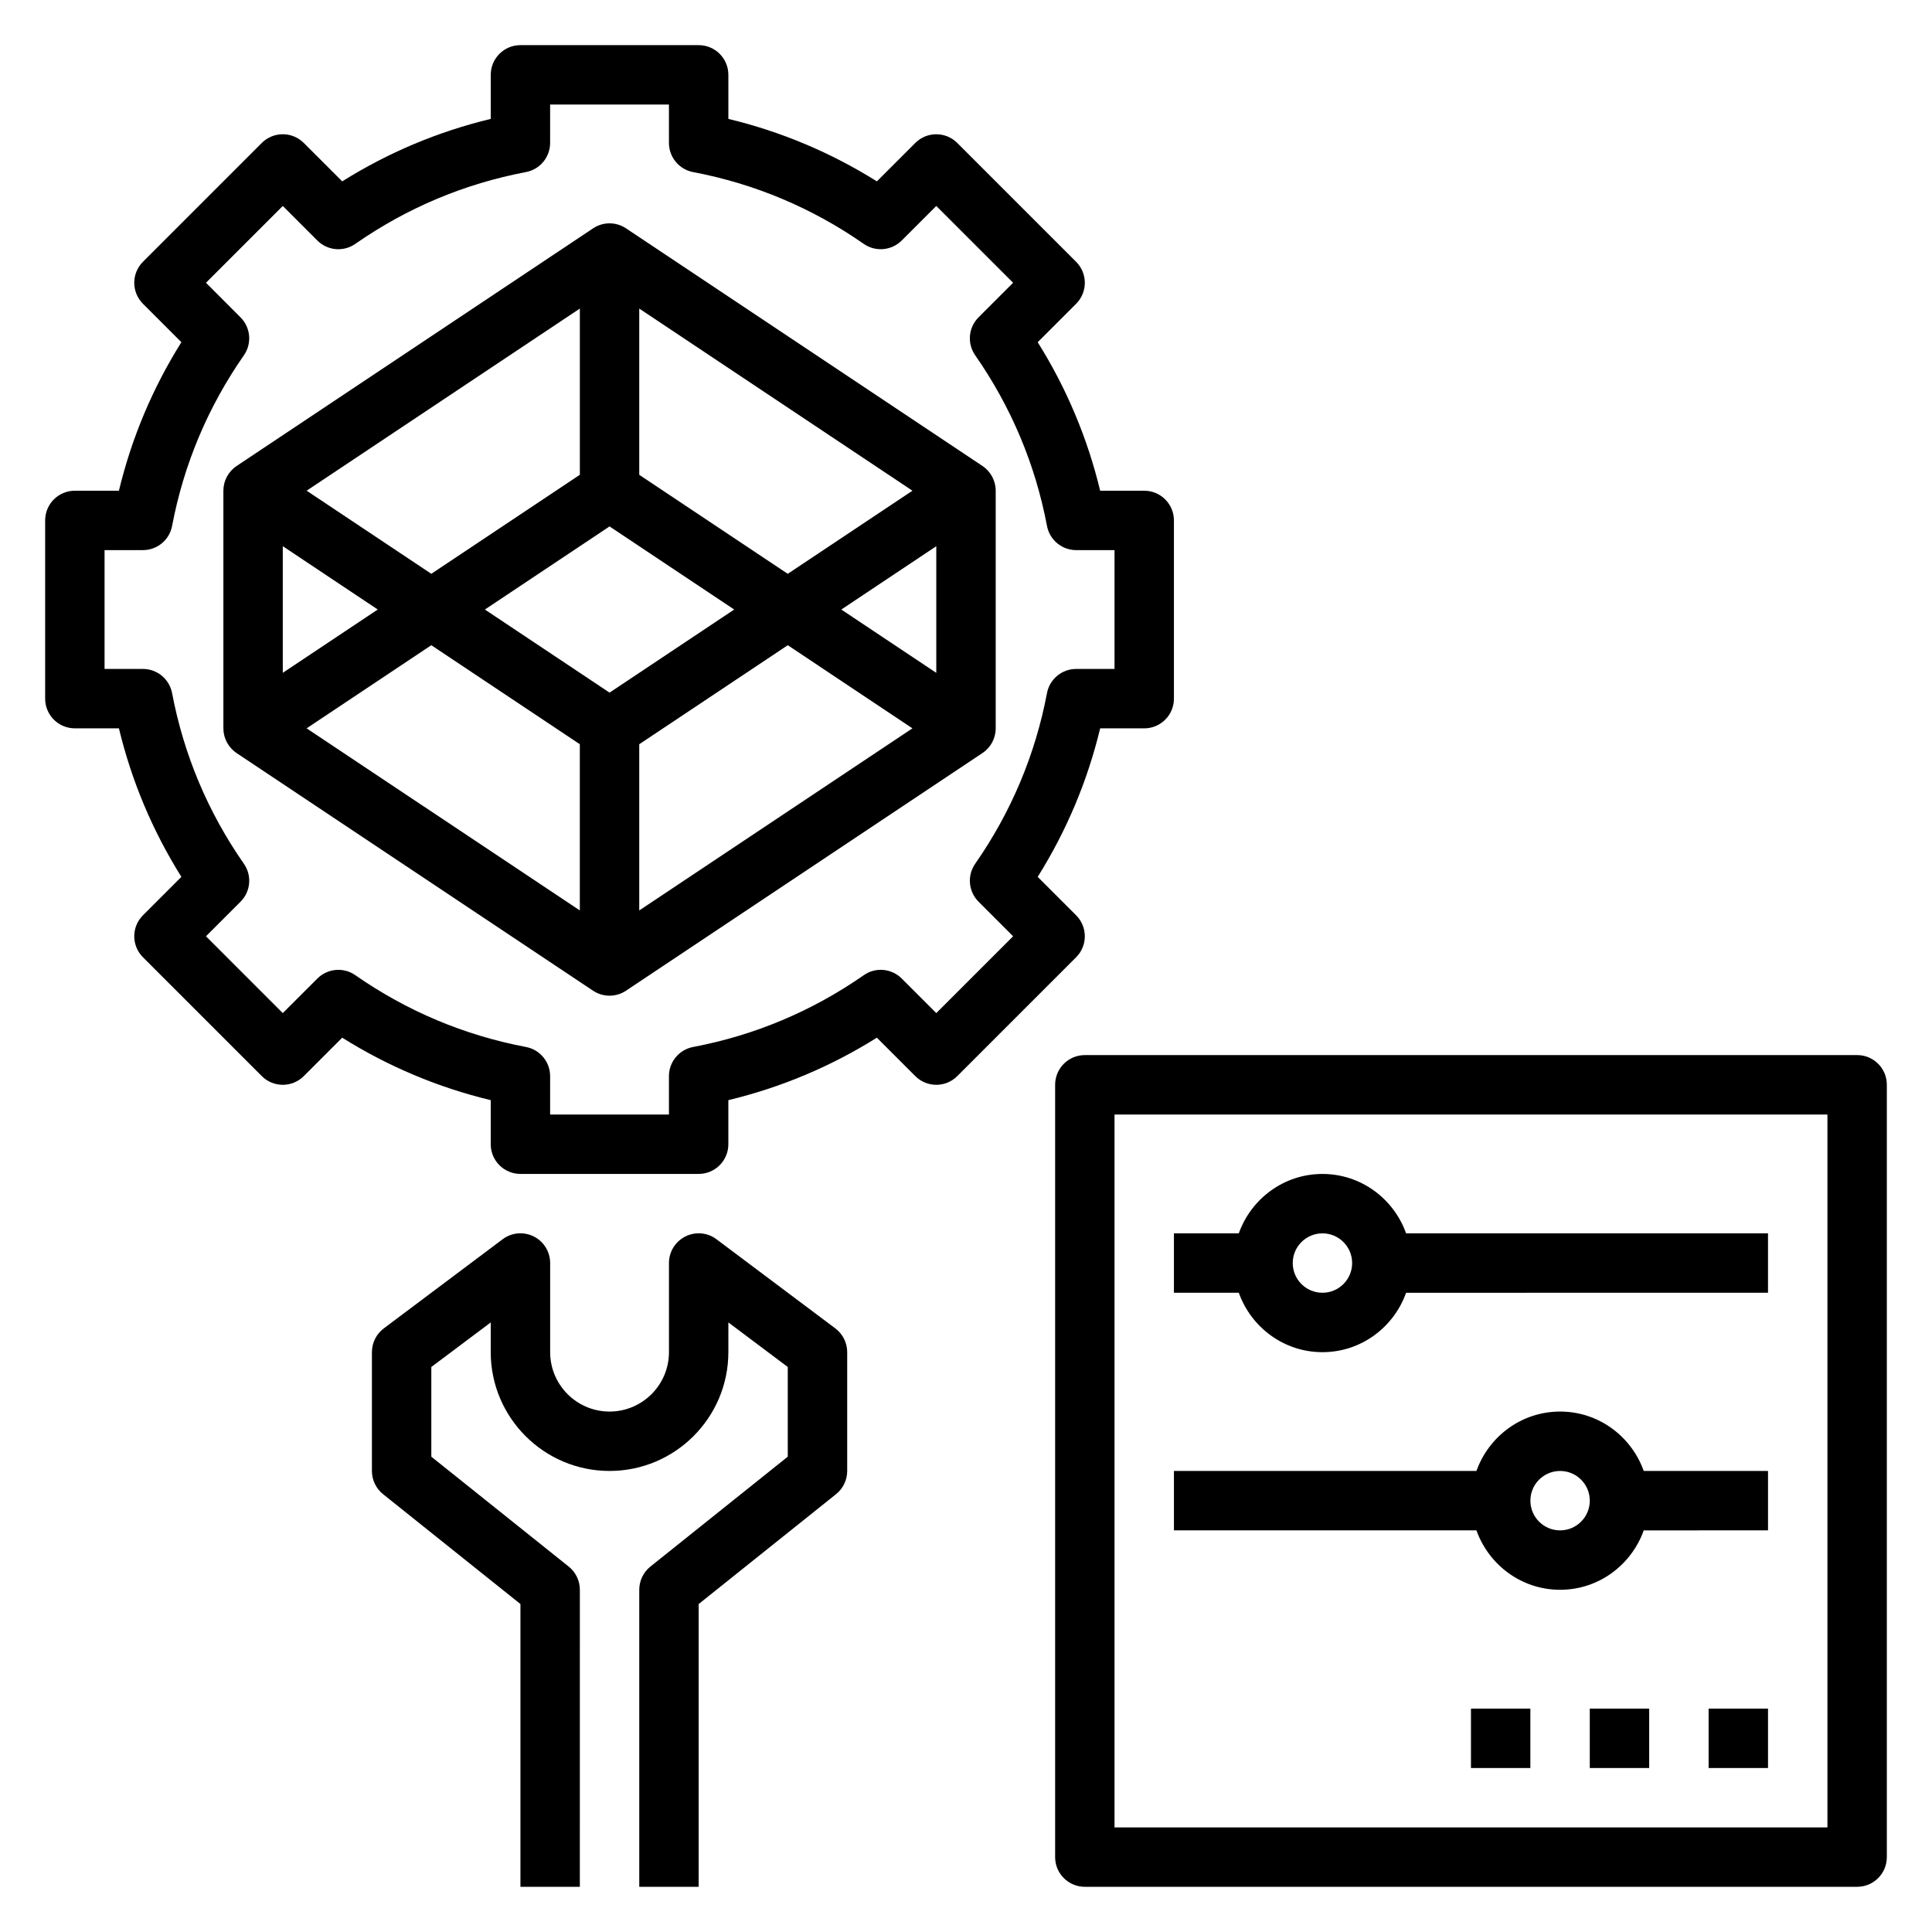
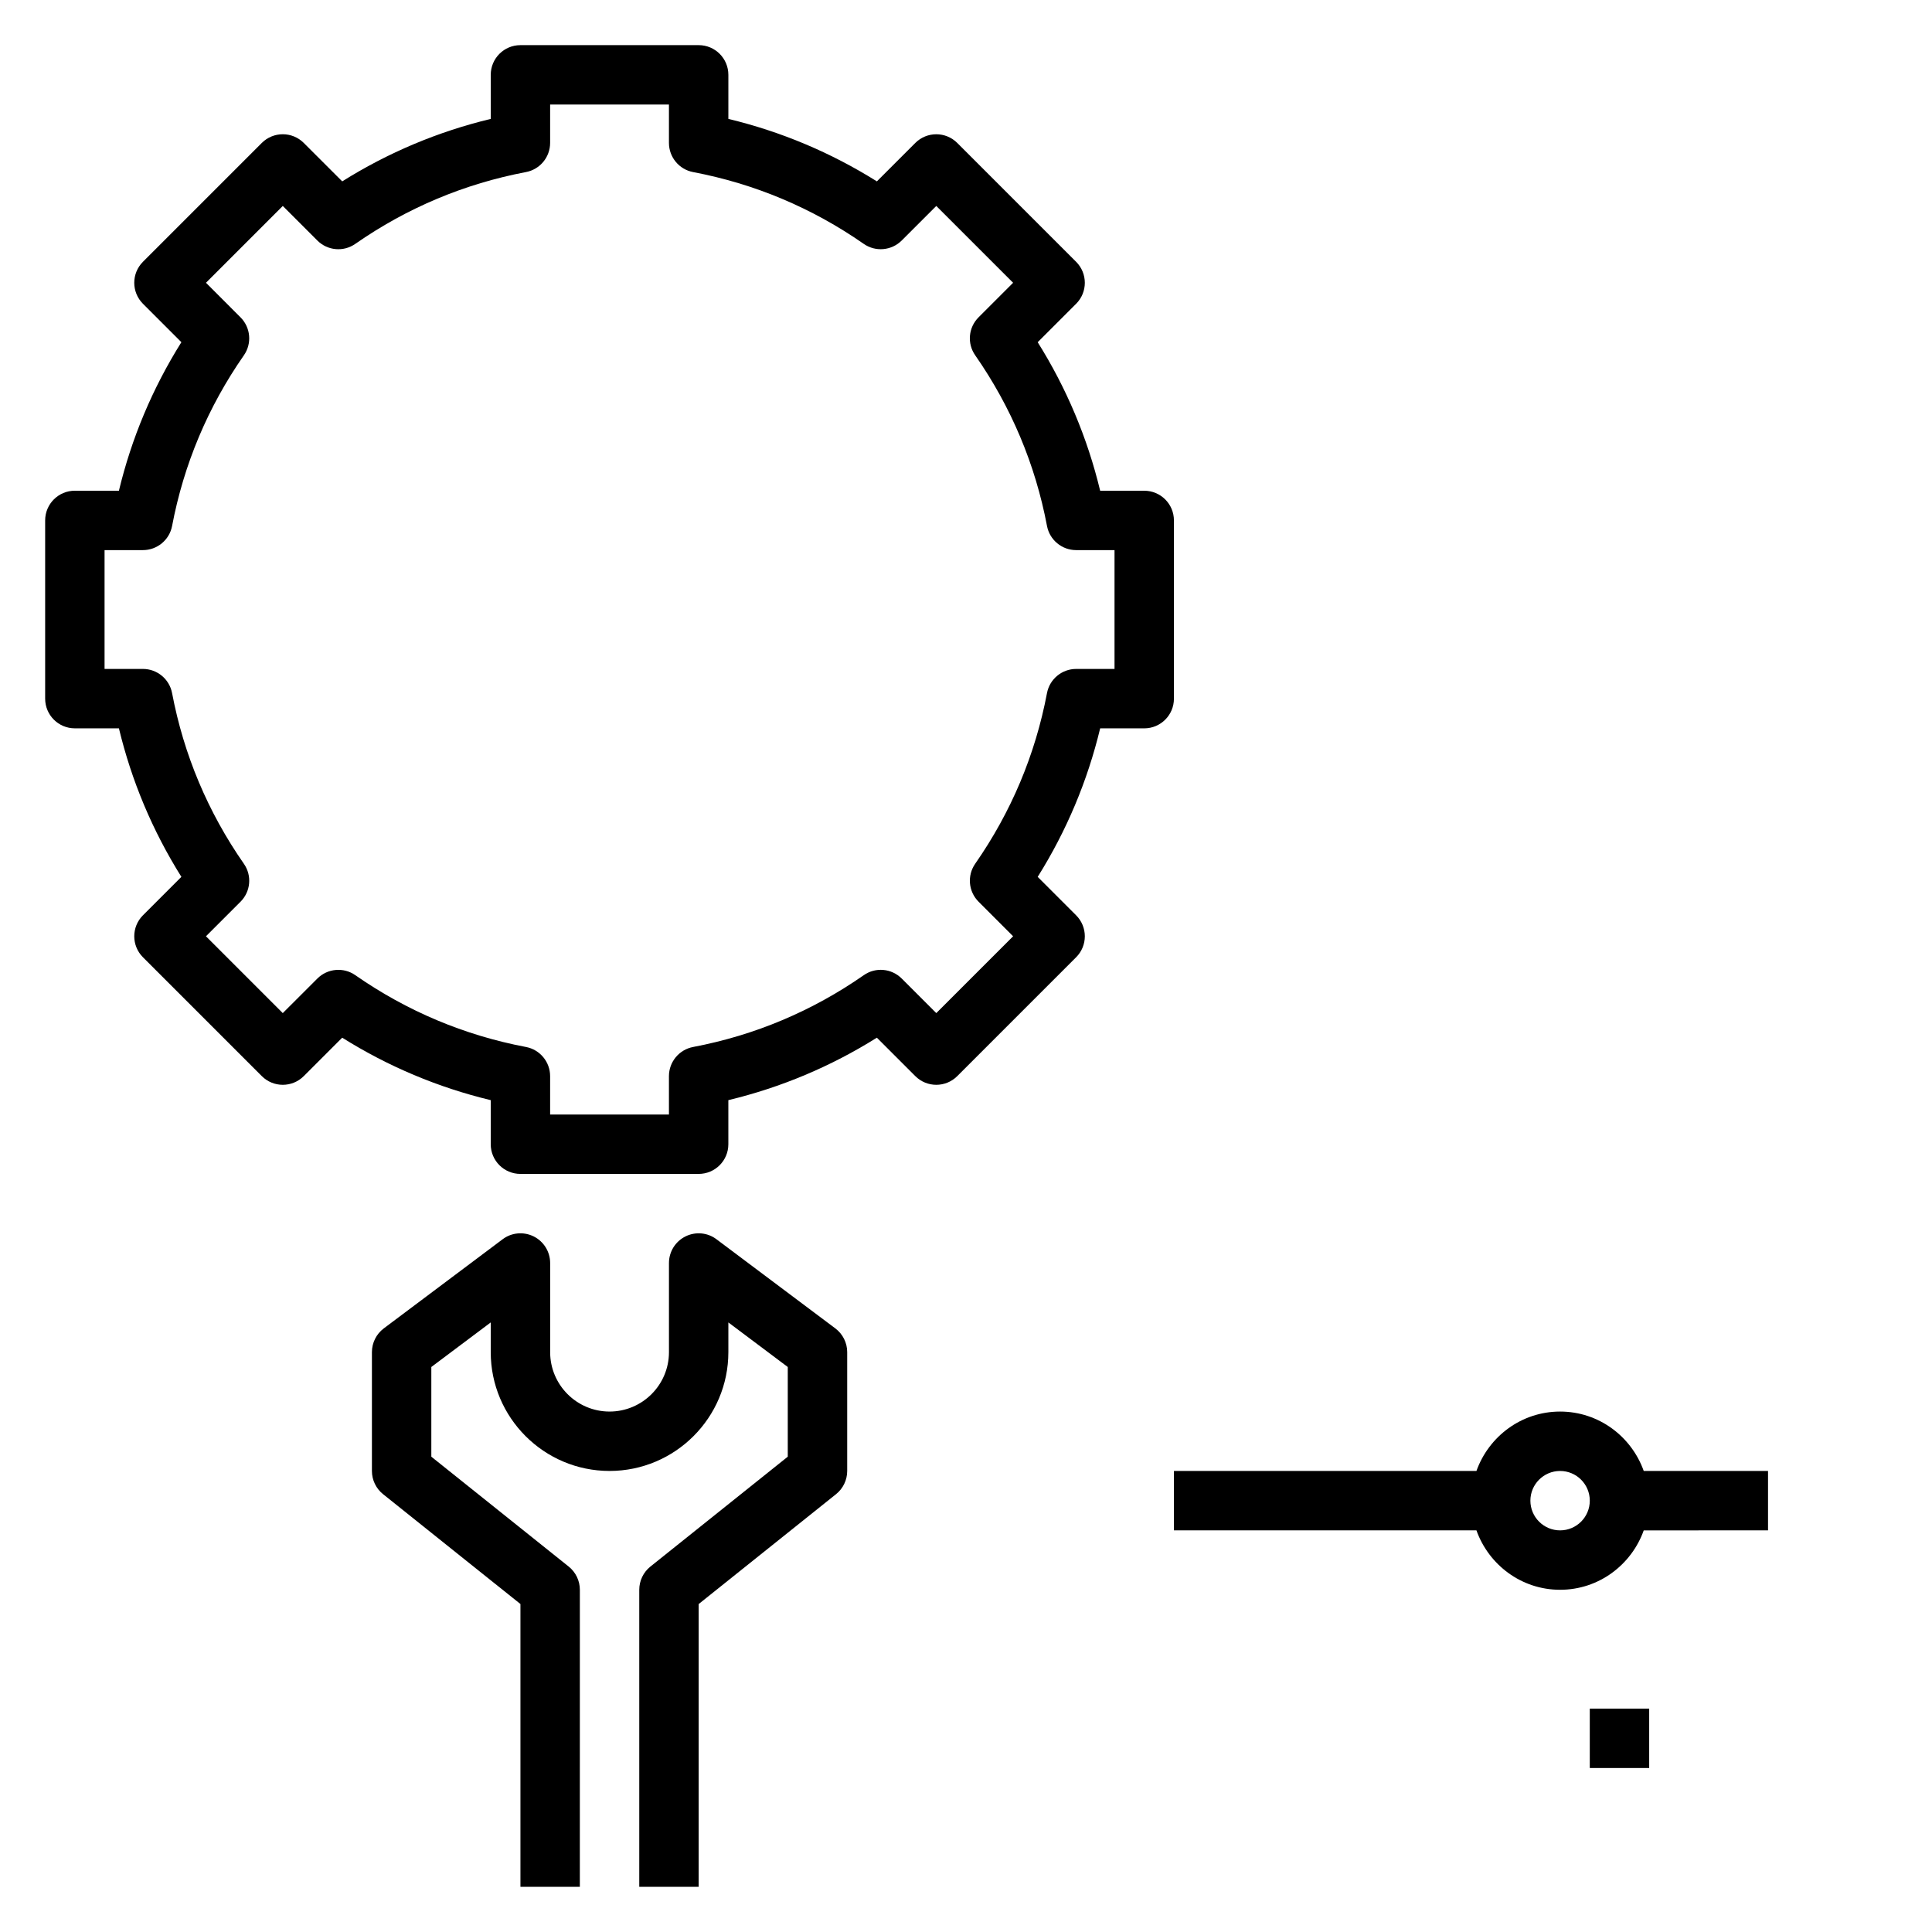
<svg xmlns="http://www.w3.org/2000/svg" fill="#000000" width="800px" height="800px" version="1.1" viewBox="144 144 512 512">
  <g>
-     <path d="m407.87 337.02v-62.977c0-2.629-1.316-5.086-3.504-6.551l-94.465-62.977c-2.644-1.77-6.086-1.77-8.73 0l-94.465 62.977c-2.195 1.465-3.508 3.922-3.508 6.551v62.977c0 2.629 1.316 5.086 3.504 6.551l94.465 62.977c1.32 0.879 2.848 1.32 4.367 1.32 1.52 0 3.047-0.441 4.367-1.324l94.465-62.977c2.188-1.461 3.504-3.918 3.504-6.547zm-15.746-14.707-25.164-16.781 25.164-16.785zm-39.359-26.246-39.359-26.238v-44.051l72.398 48.266zm-47.23 31.488-33.039-22.023 33.039-22.027 33.039 22.027zm-7.871-101.78v44.051l-39.359 26.238-33.043-22.023zm-78.723 62.969 25.168 16.785-25.168 16.781zm39.359 26.246 39.359 26.238v44.051l-72.398-48.262zm55.105 70.289v-44.051l39.359-26.238 33.039 22.027z" />
    <path d="m429.18 386.56-10.18-10.18c7.652-12.211 13.195-25.402 16.555-39.359h11.676c4.352 0 7.871-3.519 7.871-7.871v-47.23c0-4.352-3.519-7.871-7.871-7.871h-11.676c-3.363-13.957-8.902-27.152-16.555-39.359l10.18-10.18c3.078-3.078 3.078-8.055 0-11.133l-31.488-31.488c-3.078-3.078-8.055-3.078-11.133 0l-10.176 10.176c-12.211-7.652-25.402-13.195-39.359-16.555v-11.676c0-4.352-3.519-7.871-7.871-7.871h-47.23c-4.352 0-7.871 3.519-7.871 7.871v11.676c-13.957 3.363-27.152 8.902-39.359 16.555l-10.184-10.18c-3.078-3.078-8.055-3.078-11.133 0l-31.488 31.488c-3.078 3.078-3.078 8.055 0 11.133l10.18 10.18c-7.652 12.211-13.195 25.402-16.555 39.359h-11.676c-4.352 0-7.871 3.519-7.871 7.871v47.23c0 4.352 3.519 7.871 7.871 7.871h11.676c3.363 13.957 8.902 27.152 16.555 39.359l-10.18 10.18c-3.078 3.078-3.078 8.055 0 11.133l31.488 31.488c3.078 3.078 8.055 3.078 11.133 0l10.18-10.18c12.211 7.652 25.402 13.195 39.359 16.555v11.676c0 4.352 3.519 7.871 7.871 7.871h47.23c4.352 0 7.871-3.519 7.871-7.871v-11.676c13.957-3.363 27.152-8.902 39.359-16.555l10.18 10.18c3.078 3.078 8.055 3.078 11.133 0l31.488-31.488c3.078-3.078 3.078-8.051 0-11.129zm-37.055 25.922-9.156-9.156c-2.699-2.699-6.941-3.086-10.059-0.891-13.688 9.531-28.906 15.934-45.227 19.027-3.715 0.703-6.406 3.953-6.406 7.731v10.164h-31.488v-10.164c0-3.777-2.691-7.031-6.398-7.731-16.32-3.094-31.535-9.492-45.227-19.027-3.117-2.188-7.367-1.801-10.059 0.891l-9.164 9.156-20.355-20.359 9.156-9.156c2.699-2.699 3.078-6.934 0.891-10.059-9.531-13.688-15.934-28.906-19.027-45.227-0.703-3.715-3.953-6.406-7.734-6.406h-10.16v-31.488h10.164c3.777 0 7.031-2.691 7.731-6.398 3.094-16.32 9.492-31.535 19.027-45.227 2.18-3.125 1.801-7.367-0.891-10.059l-9.156-9.164 20.355-20.355 9.156 9.156c2.699 2.699 6.941 3.078 10.059 0.891 13.688-9.531 28.906-15.934 45.227-19.027 3.715-0.703 6.406-3.953 6.406-7.734v-10.16h31.488v10.164c0 3.777 2.691 7.031 6.398 7.731 16.32 3.094 31.535 9.492 45.227 19.027 3.117 2.18 7.367 1.801 10.059-0.891l9.164-9.156 20.359 20.355-9.156 9.156c-2.699 2.699-3.078 6.934-0.891 10.059 9.531 13.688 15.934 28.906 19.027 45.227 0.703 3.715 3.953 6.406 7.731 6.406h10.164v31.488h-10.164c-3.777 0-7.031 2.691-7.731 6.398-3.094 16.32-9.492 31.535-19.027 45.227-2.18 3.125-1.801 7.367 0.891 10.059l9.156 9.164z" />
-     <path d="m636.16 423.61h-204.67c-4.352 0-7.871 3.519-7.871 7.871v204.67c0 4.352 3.519 7.871 7.871 7.871h204.67c4.352 0 7.871-3.519 7.871-7.871v-204.67c0-4.356-3.519-7.875-7.871-7.875zm-7.871 204.68h-188.93v-188.93h188.93z" />
-     <path d="m494.46 502.34c10.25 0 18.91-6.606 22.168-15.742l95.914-0.004v-15.742h-95.914c-3.258-9.141-11.918-15.742-22.168-15.742s-18.91 6.606-22.168 15.742h-17.191v15.742h17.191c3.262 9.141 11.922 15.746 22.168 15.746zm0-31.488c4.344 0 7.871 3.527 7.871 7.871s-3.527 7.871-7.871 7.871-7.871-3.527-7.871-7.871 3.527-7.871 7.871-7.871z" />
    <path d="m557.44 565.31c10.25 0 18.91-6.606 22.168-15.742l32.938-0.004v-15.742h-32.938c-3.258-9.141-11.918-15.742-22.168-15.742s-18.91 6.606-22.168 15.742h-80.168v15.742h80.168c3.262 9.141 11.922 15.746 22.168 15.746zm0-31.488c4.344 0 7.871 3.527 7.871 7.871s-3.527 7.871-7.871 7.871-7.871-3.527-7.871-7.871c0-4.348 3.527-7.871 7.871-7.871z" />
    <path d="m565.31 596.8h15.742v15.742h-15.742z" />
-     <path d="m596.8 596.8h15.742v15.742h-15.742z" />
-     <path d="m533.82 596.8h15.742v15.742h-15.742z" />
    <path d="m333.88 472.42c-2.379-1.801-5.582-2.078-8.242-0.746-2.672 1.336-4.356 4.059-4.356 7.043v23.617c0 8.684-7.062 15.742-15.742 15.742-8.684 0-15.742-7.062-15.742-15.742v-23.617c0-2.984-1.684-5.707-4.352-7.047-2.66-1.324-5.856-1.055-8.242 0.746l-31.488 23.617c-1.988 1.488-3.152 3.828-3.152 6.301v31.488c0 2.394 1.086 4.652 2.953 6.148l36.406 29.117v74.941h15.742l0.004-78.719c0-2.394-1.086-4.652-2.953-6.148l-36.41-29.121v-23.773l15.742-11.809v7.871c0 17.367 14.121 31.488 31.488 31.488s31.488-14.121 31.488-31.488v-7.871l15.742 11.809v23.773l-36.406 29.117c-1.863 1.5-2.949 3.758-2.949 6.152v78.719h15.742v-74.941l36.406-29.117c1.871-1.496 2.957-3.758 2.957-6.148v-31.488c0-2.473-1.164-4.809-3.148-6.297z" />
  </g>
</svg>